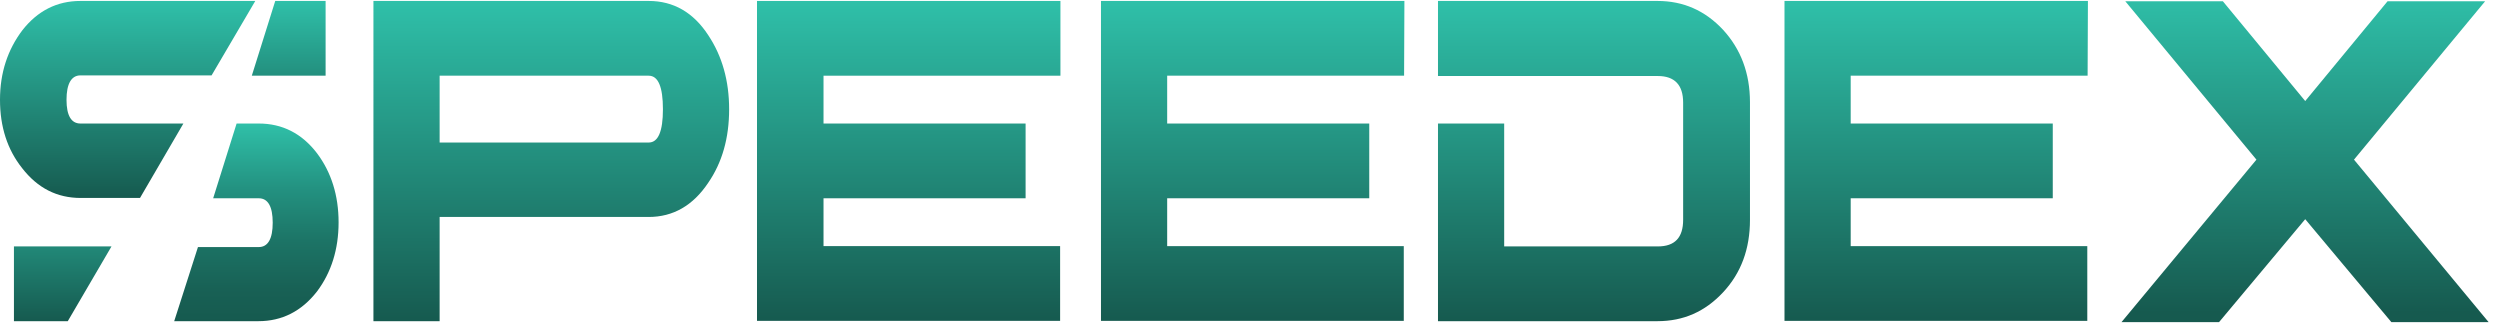
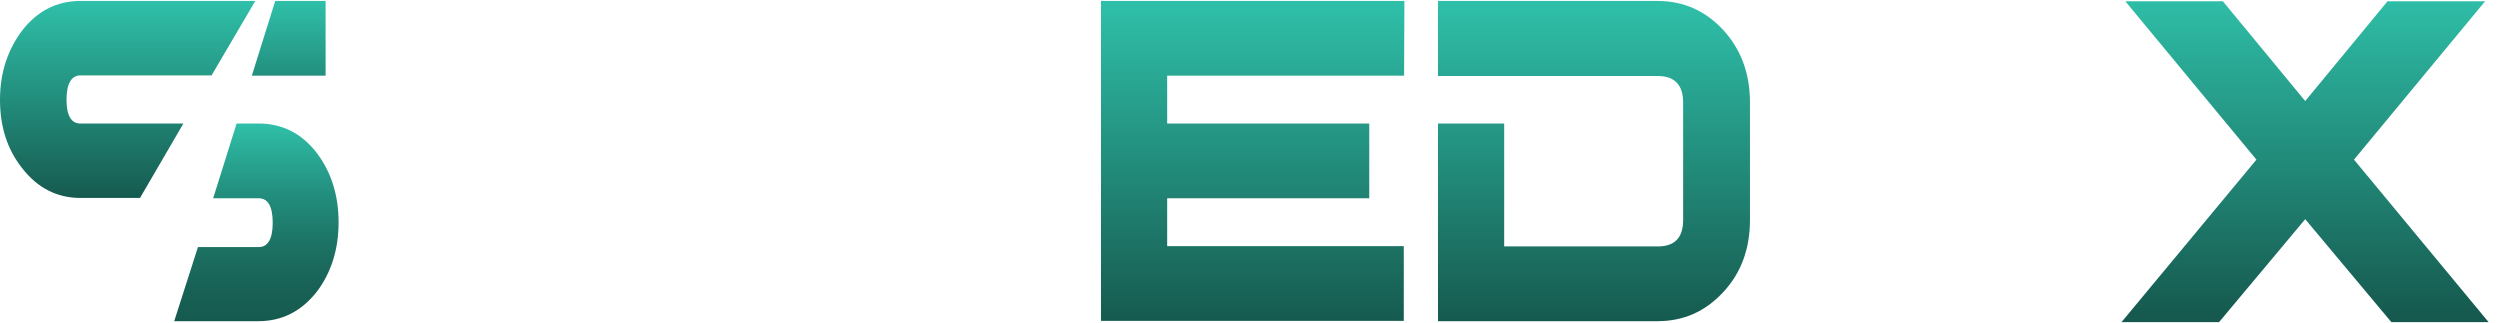
<svg xmlns="http://www.w3.org/2000/svg" version="1.1" id="Layer_1" x="0px" y="0px" viewBox="0 0 789.3 102" style="enable-background:new 0 0 789.3 102;" xml:space="preserve">
  <style type="text/css">
	.st0{fill:url(#SVGID_1_);}
	.st1{fill:url(#SVGID_00000007429455337303637490000012024444028229868162_);}
	.st2{fill:url(#SVGID_00000111192897093751107650000013150802241565184921_);}
	.st3{fill:url(#SVGID_00000082330356615533488240000017104097773408152229_);}
	.st4{fill:url(#SVGID_00000165954716891305014140000005411487836338798520_);}
	.st5{fill:url(#SVGID_00000089570909638756745650000004118359437978555815_);}
	.st6{fill:url(#SVGID_00000150798715883559134730000000213205552936841364_);}
	.st7{fill:url(#SVGID_00000075122634486779385010000006566648918799143577_);}
	.st8{fill:url(#SVGID_00000090985776705235118110000002534725164104452770_);}
	.st9{enable-background:new    ;}
	.st10{fill:url(#SVGID_00000072968304020654299260000008461471869790667672_);}
</style>
  <g>
    <g>
      <linearGradient id="SVGID_1_" gradientUnits="userSpaceOnUse" x1="19.742" y1="2.555" x2="19.742" y2="54.381" gradientTransform="matrix(1 0 0 -1 0 104)">
        <stop offset="0" style="stop-color:#165A4F" />
        <stop offset="1" style="stop-color:#2FC0A9" />
      </linearGradient>
-       <path class="st0" d="M4.4,101.4h17l13.8-23.6H4.4V101.4z" />
+       <path class="st0" d="M4.4,101.4h17H4.4V101.4z" />
      <linearGradient id="SVGID_00000077313864603292099630000010635522868960111791_" gradientUnits="userSpaceOnUse" x1="40.294" y1="41.45" x2="40.294" y2="103.705" gradientTransform="matrix(1 0 0 -1 0 104)">
        <stop offset="0" style="stop-color:#165A4F" />
        <stop offset="1" style="stop-color:#2FC0A9" />
      </linearGradient>
      <path style="fill:url(#SVGID_00000077313864603292099630000010635522868960111791_);" d="M25.4,39c-2.9,0-4.4-2.5-4.4-7.5    c0-5,1.5-7.7,4.4-7.7h41.4L80.6,0.3H25.4C18,0.3,11.9,3.4,7.1,9.5C2.4,15.7,0,23,0,31.5C0,40,2.3,47.2,7,53.1    c4.9,6.3,11,9.4,18.5,9.4h18.7L57.9,39H25.4z" />
      <linearGradient id="SVGID_00000101086618747502816430000012301448758435795091_" gradientUnits="userSpaceOnUse" x1="91.115" y1="54.382" x2="91.115" y2="103.705" gradientTransform="matrix(1 0 0 -1 0 104)">
        <stop offset="0" style="stop-color:#165A4F" />
        <stop offset="1" style="stop-color:#2FC0A9" />
      </linearGradient>
      <path style="fill:url(#SVGID_00000101086618747502816430000012301448758435795091_);" d="M102.8,23.9V0.3H86.9l-7.4,23.6H102.8z" />
      <linearGradient id="SVGID_00000154404695894594336710000007299989159206050740_" gradientUnits="userSpaceOnUse" x1="80.982" y1="2.557" x2="80.982" y2="65.014" gradientTransform="matrix(1 0 0 -1 0 104)">
        <stop offset="0" style="stop-color:#165A4F" />
        <stop offset="0.164" style="stop-color:#186155" />
        <stop offset="0.395" style="stop-color:#1C7365" />
        <stop offset="0.666" style="stop-color:#239180" />
        <stop offset="0.965" style="stop-color:#2EBBA4" />
        <stop offset="1" style="stop-color:#2FC0A9" />
      </linearGradient>
      <path style="fill:url(#SVGID_00000154404695894594336710000007299989159206050740_);" d="M81.7,39h-7l-7.4,23.6h14.4    c2.9,0,4.4,2.6,4.4,7.7c0,5.1-1.5,7.7-4.4,7.7H62.5L55,101.4h26.6c7.4,0,13.6-3.1,18.5-9.4c4.5-6,6.8-13.3,6.8-21.8    c0-8.5-2.3-15.8-6.8-21.8C95.3,42.1,89.1,39,81.7,39z" />
      <linearGradient id="SVGID_00000050625914775254768160000006188316963124138164_" gradientUnits="userSpaceOnUse" x1="174.06" y1="103.705" x2="174.06" y2="2.556" gradientTransform="matrix(1 0 0 -1 0 104)">
        <stop offset="0" style="stop-color:#2FC0A9" />
        <stop offset="1" style="stop-color:#165A4F" />
      </linearGradient>
-       <path style="fill:url(#SVGID_00000050625914775254768160000006188316963124138164_);" d="M230.2,34.5c0,9.1-2.2,16.8-6.6,23.2    c-4.8,7.2-11.1,10.8-18.8,10.8h-66v32.9h-20.9V0.3h86.9c7.8,0,14.1,3.6,18.8,10.8C228,17.7,230.2,25.5,230.2,34.5L230.2,34.5z     M209.3,34.5c0-7.1-1.5-10.6-4.5-10.6h-66V45h66C207.8,45,209.3,41.5,209.3,34.5z" />
      <linearGradient id="SVGID_00000005944839773167843200000011910660742048840116_" gradientUnits="userSpaceOnUse" x1="286.878" y1="103.705" x2="286.878" y2="2.556" gradientTransform="matrix(1 0 0 -1 0 104)">
        <stop offset="0" style="stop-color:#2FC0A9" />
        <stop offset="1" style="stop-color:#165A4F" />
      </linearGradient>
-       <path style="fill:url(#SVGID_00000005944839773167843200000011910660742048840116_);" d="M334.8,23.9h-74.8v15.1h63.8v23.6h-63.8    v15.1h74.7v23.6H239V0.3h95.8L334.8,23.9L334.8,23.9z" />
      <linearGradient id="SVGID_00000031168697901362322040000001497601888513356732_" gradientUnits="userSpaceOnUse" x1="395.476" y1="103.705" x2="395.476" y2="2.556" gradientTransform="matrix(1 0 0 -1 0 104)">
        <stop offset="0" style="stop-color:#2FC0A9" />
        <stop offset="1" style="stop-color:#165A4F" />
      </linearGradient>
      <path style="fill:url(#SVGID_00000031168697901362322040000001497601888513356732_);" d="M443.3,23.9h-74.8v15.1h63.8v23.6h-63.8    v15.1h74.7v23.6h-95.6V0.3h95.8L443.3,23.9L443.3,23.9z" />
      <linearGradient id="SVGID_00000073722606430826670960000007031930393163657395_" gradientUnits="userSpaceOnUse" x1="503.331" y1="103.705" x2="503.331" y2="2.579" gradientTransform="matrix(1 0 0 -1 0 104)">
        <stop offset="0" style="stop-color:#2FC0A9" />
        <stop offset="1" style="stop-color:#165A4F" />
      </linearGradient>
      <path style="fill:url(#SVGID_00000073722606430826670960000007031930393163657395_);" d="M552.5,69.4c0,9.2-2.8,16.8-8.5,22.9    c-5.7,6.1-12.5,9.1-20.7,9.1h-69.3V39h20.9v38.8h48.5c5.4,0,8-2.8,8-8.4v-37c0-5.6-2.7-8.4-8-8.4h-69.4V0.3h69.3    c8.1,0,15,3,20.7,9.1c5.6,6.1,8.5,13.7,8.5,22.9V69.4L552.5,69.4z" />
      <linearGradient id="SVGID_00000079446196486357374140000004888851952461845158_" gradientUnits="userSpaceOnUse" x1="611.209" y1="103.705" x2="611.209" y2="2.556" gradientTransform="matrix(1 0 0 -1 0 104)">
        <stop offset="0" style="stop-color:#2FC0A9" />
        <stop offset="1" style="stop-color:#165A4F" />
      </linearGradient>
-       <path style="fill:url(#SVGID_00000079446196486357374140000004888851952461845158_);" d="M659.1,23.9h-74.8v15.1h63.8v23.6h-63.8    v15.1h74.7v23.6h-95.6V0.3h95.8L659.1,23.9L659.1,23.9z" />
    </g>
    <g class="st9">
      <linearGradient id="SVGID_00000154392967628637806630000015923039341631185587_" gradientUnits="userSpaceOnUse" x1="727.765" y1="-2.629" x2="727.765" y2="98.689">
        <stop offset="0" style="stop-color:#2FC0A9" />
        <stop offset="1" style="stop-color:#165A4F" />
      </linearGradient>
      <path style="fill:url(#SVGID_00000154392967628637806630000015923039341631185587_);" d="M785.7,101.7H755l-27.2-32.5l-27.2,32.5    h-30.8l42.6-51.3L671,0.4h30.8l26,31.5l26-31.5h30.8l-41.4,50L785.7,101.7z" />
    </g>
  </g>
</svg>